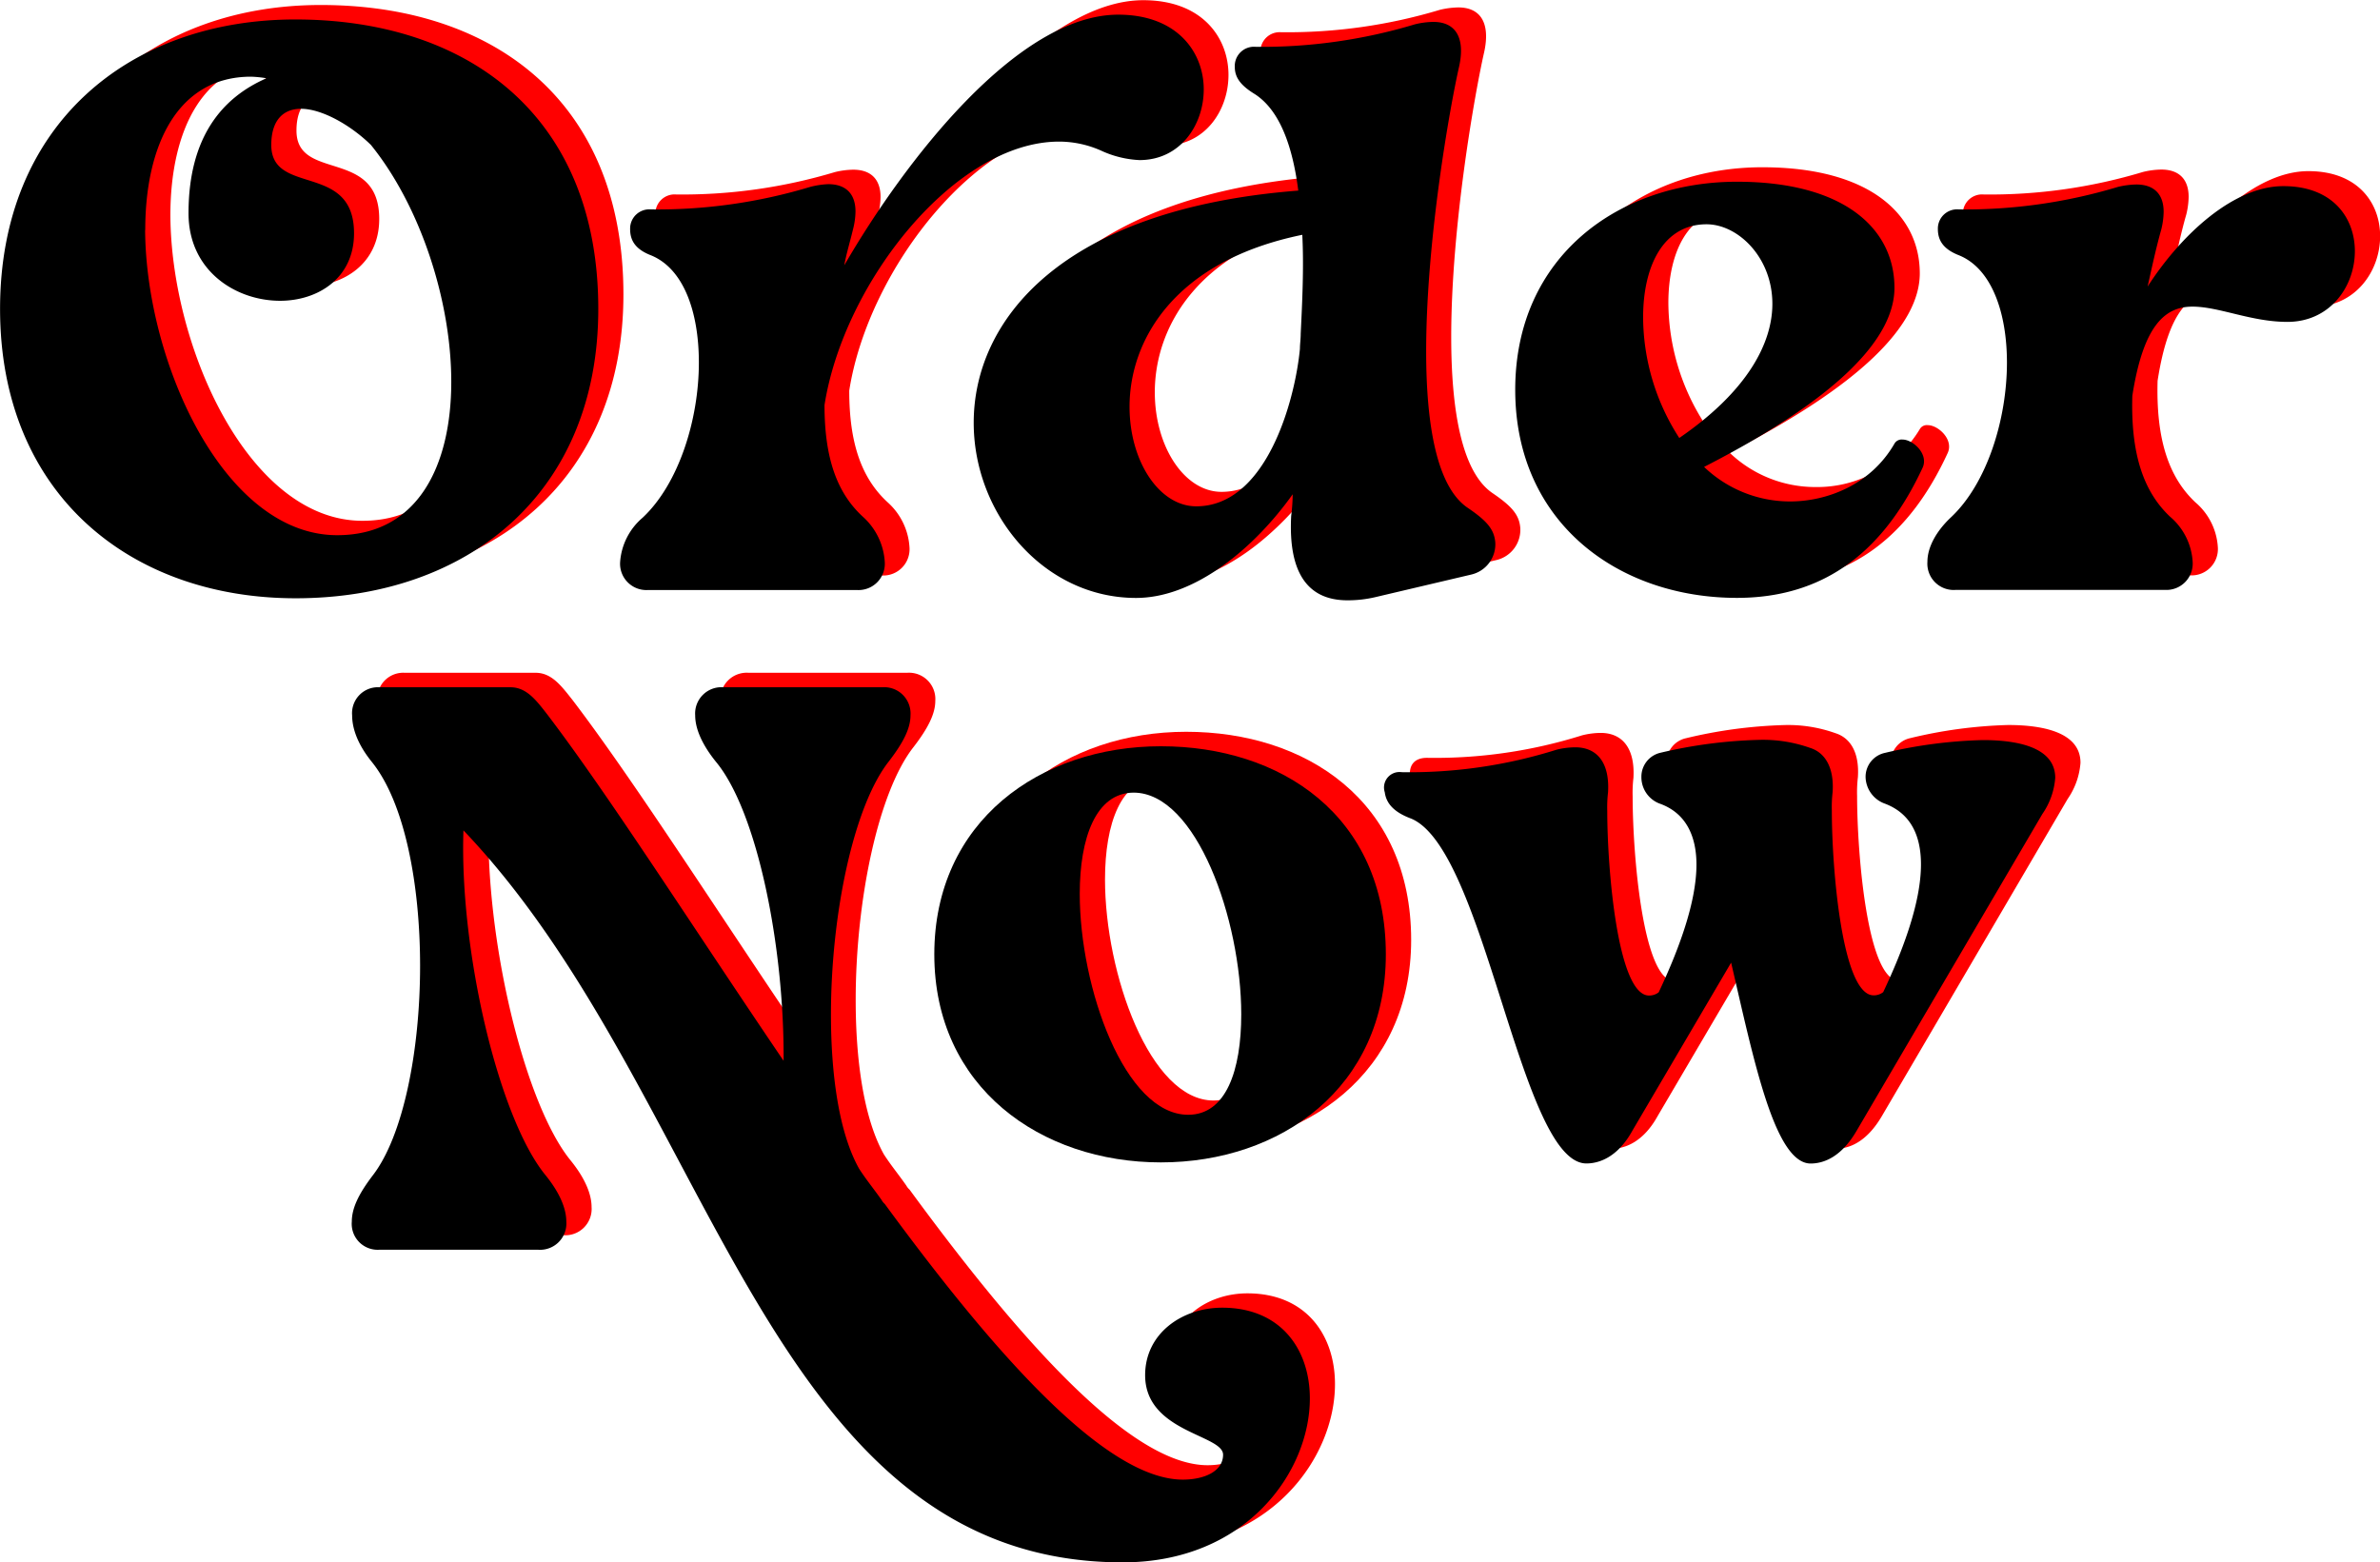
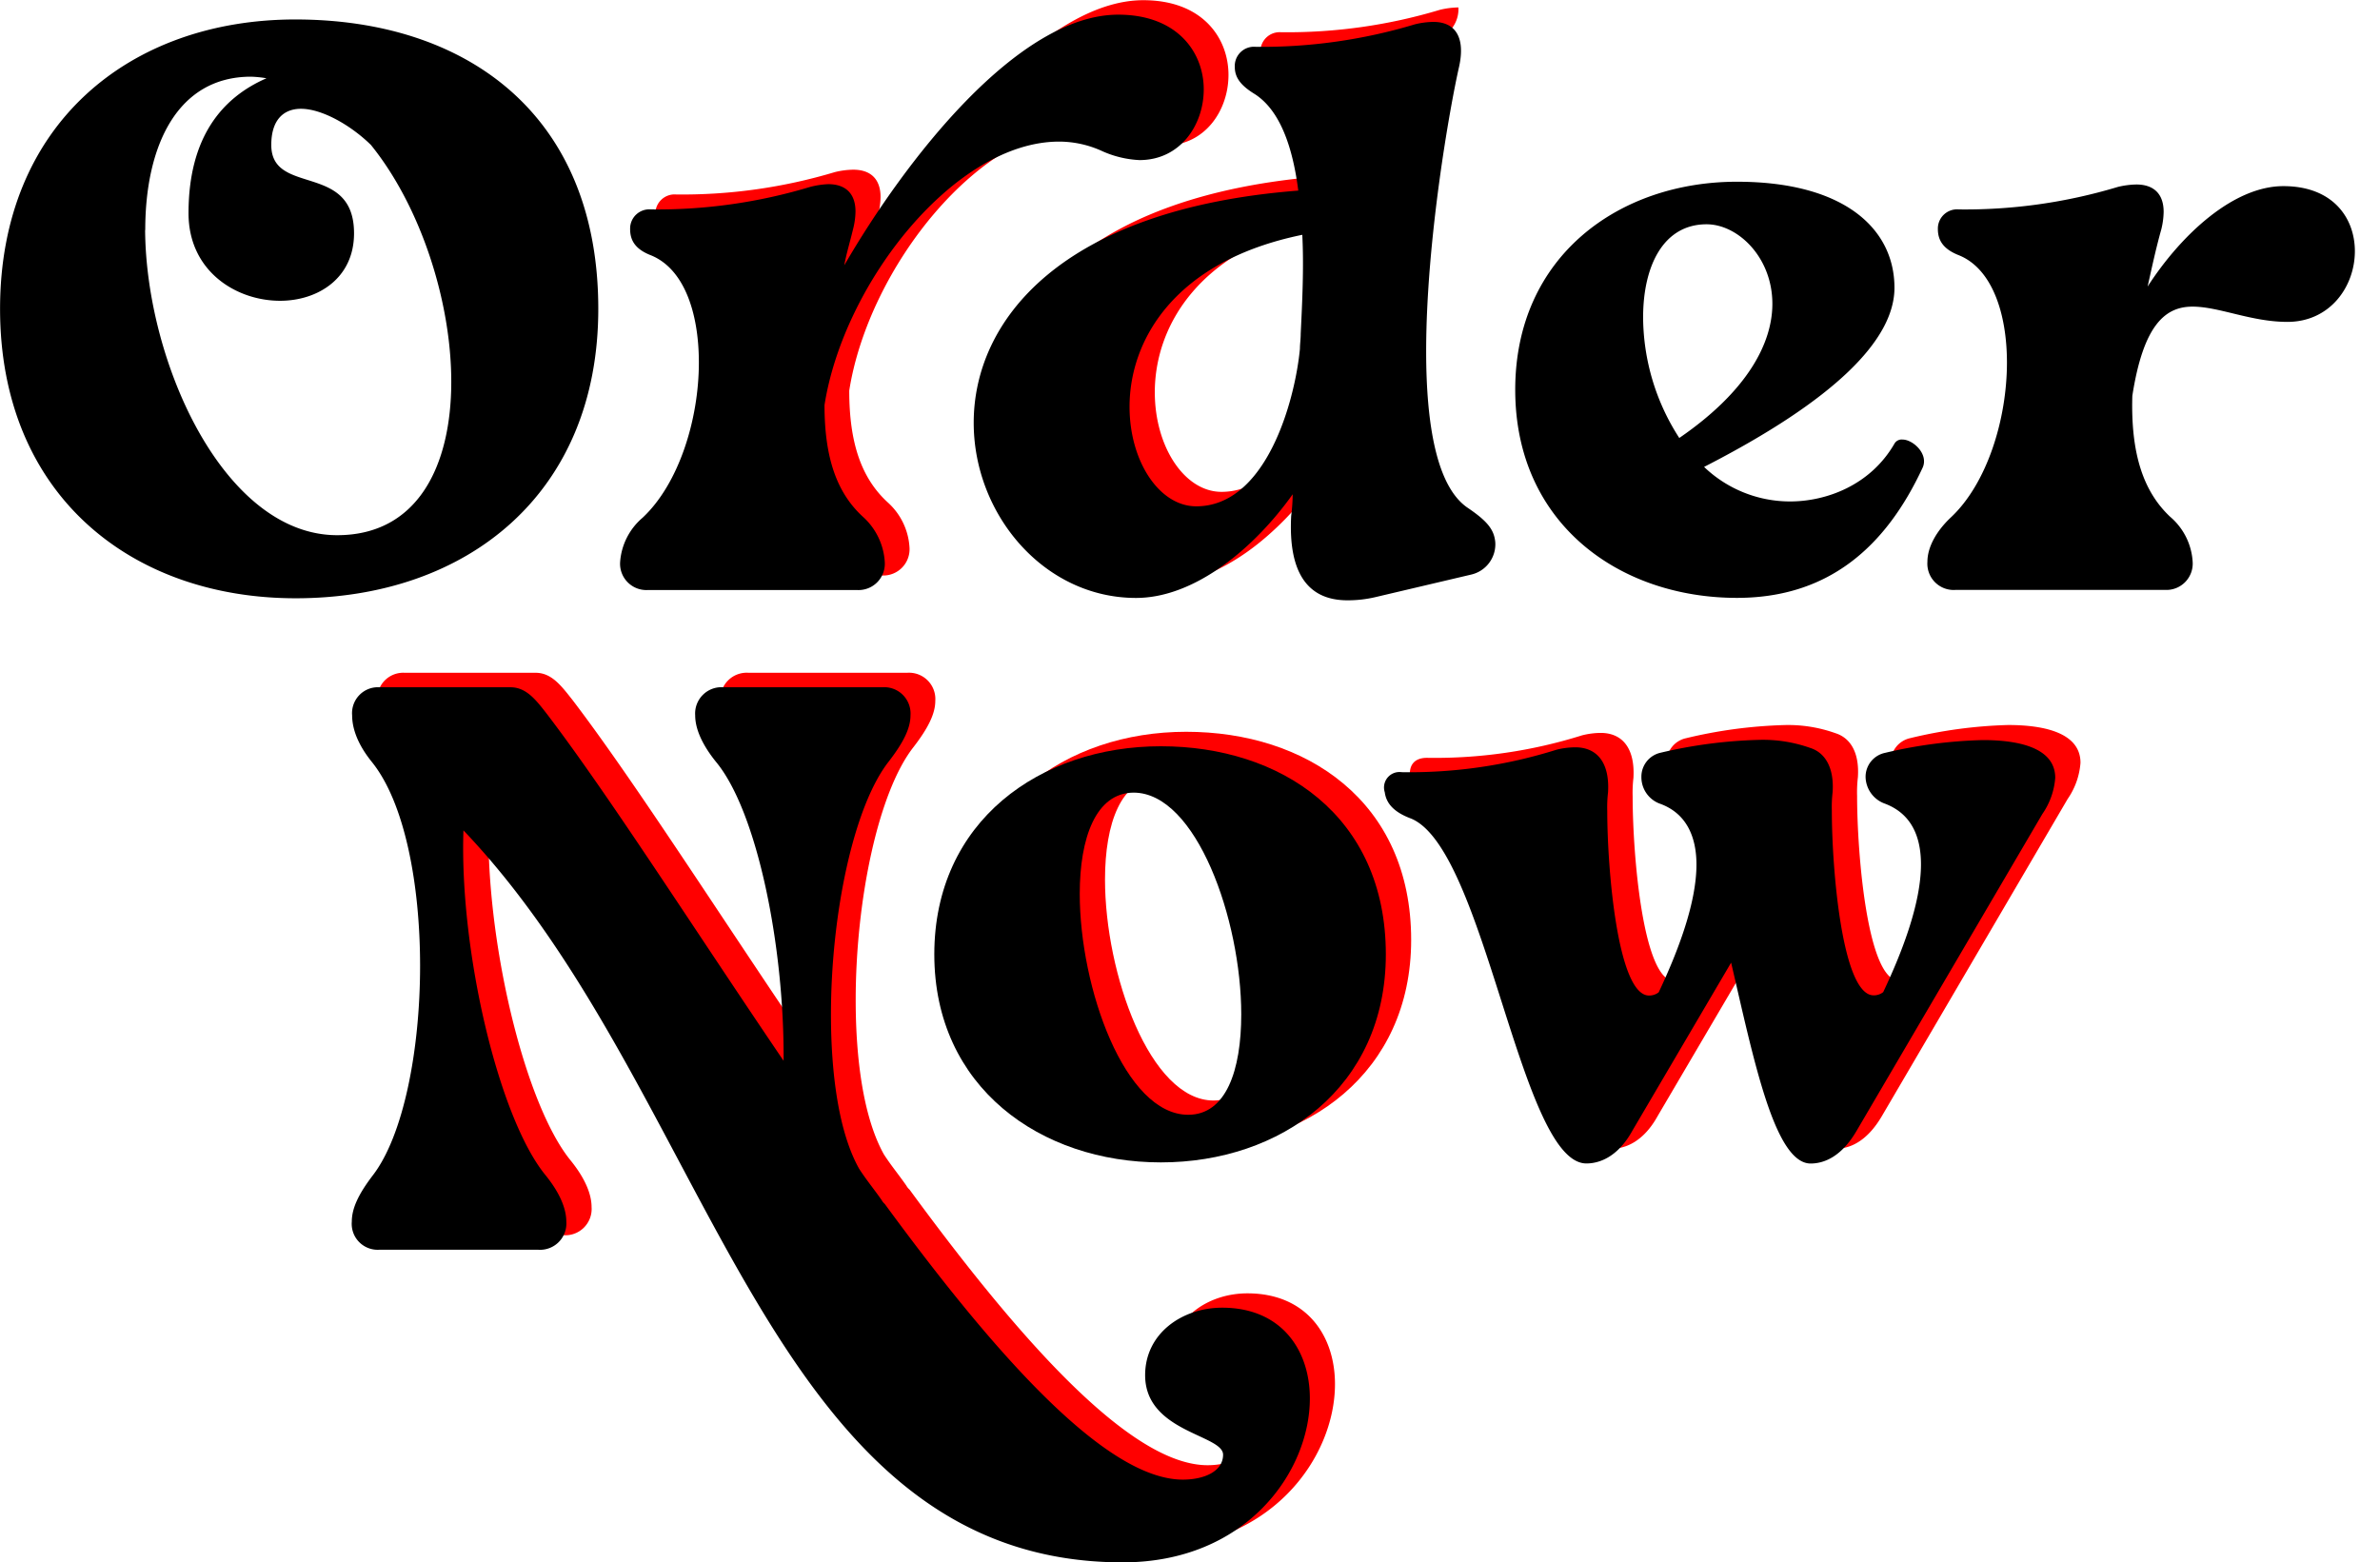
<svg xmlns="http://www.w3.org/2000/svg" data-name="Layer 1" fill="#000000" height="237.5" preserveAspectRatio="xMidYMid meet" version="1" viewBox="69.1 25.1 361.8 237.5" width="361.8" zoomAndPan="magnify">
  <g id="change1_1">
-     <path d="M117.87,25.86c26.14,0,46,14.54,46,44,0,28.1-19.9,44-46,44-25.16,0-44.95-15.87-44.95-44S92.71,25.86,117.87,25.86ZM95,57.86c.12,20.16,12,46.42,29.19,46.42,12.21,0,17.34-10.51,17.34-23.33,0-12.22-4.64-26.63-12.21-36-3.06-3-7.45-5.49-10.63-5.49-2.56,0-4.52,1.59-4.52,5.49,0,7.82,12.58,2.57,12.58,13.44,0,6.84-5.49,10.26-11.24,10.26-6.71,0-13.92-4.52-13.92-13.31,0-11.61,5.13-17.59,11.85-20.52a17.21,17.21,0,0,0-2.32-.25C99.91,34.53,95,45,95,57.86Z" fill="#ff0000" />
-   </g>
+     </g>
  <g id="change1_2">
    <path d="M179.19,78c0-7.7-2.33-14.42-7.46-16.37-2.07-.86-3-2.08-3-3.91a2.92,2.92,0,0,1,3.18-3.05A80.76,80.76,0,0,0,196,51.27a12.34,12.34,0,0,1,2.81-.37c2.69,0,4.15,1.47,4.15,4.15a11.89,11.89,0,0,1-.36,2.69c-.49,1.95-1,3.67-1.35,5.5,9.29-16,26.39-38.11,41.65-38.11,9,0,12.95,5.74,12.95,11.36,0,5.37-3.54,10.75-9.77,10.75a15.45,15.45,0,0,1-5.62-1.35,15.68,15.68,0,0,0-6.6-1.46c-15.75,0-32.73,21.37-35.66,40.06,0,7.94,1.83,13.31,5.86,17a10,10,0,0,1,3.3,6.84,4,4,0,0,1-4.15,4.27H171.37a3.94,3.94,0,0,1-4.15-4.27,9.74,9.74,0,0,1,3.41-6.72C176.13,96.46,179.19,86.69,179.19,78Z" fill="#ff0000" />
  </g>
  <g id="change1_3">
-     <path d="M269.45,98.05c-5.74,8.06-14.78,15.75-23.82,15.75-14,0-24.67-12.7-24.67-26.62,0-15.52,13.19-32.49,49.35-35.3-.86-6.72-2.81-12.22-6.6-14.66-2.2-1.34-3-2.56-3-4.15A2.92,2.92,0,0,1,263.83,30,80.51,80.51,0,0,0,288,26.59a12.78,12.78,0,0,1,2.8-.36c3.42,0,4.89,2.44,3.91,6.84-1.34,5.86-5,26.26-5,43.24,0,11.11,1.58,20.64,6.35,23.81,2.93,2,4,3.3,4.15,5.26a4.72,4.72,0,0,1-3.67,4.88L282,113.68a18.18,18.18,0,0,1-4.27.49c-6.11,0-9-4.27-8.56-12.82A28.19,28.19,0,0,0,269.45,98.05Zm1.47-39.45c-19.55,4-26.27,16.12-26.27,26.13,0,8.31,4.52,15.15,10.14,15.15,10.63,0,15-16,15.76-23.94,0-.73.12-1.47.12-2.32C270.92,68.73,271.16,63.48,270.92,58.6Z" fill="#ff0000" />
+     <path d="M269.45,98.05c-5.74,8.06-14.78,15.75-23.82,15.75-14,0-24.67-12.7-24.67-26.62,0-15.52,13.19-32.49,49.35-35.3-.86-6.72-2.81-12.22-6.6-14.66-2.2-1.34-3-2.56-3-4.15A2.92,2.92,0,0,1,263.83,30,80.51,80.51,0,0,0,288,26.59a12.78,12.78,0,0,1,2.8-.36a4.72,4.72,0,0,1-3.67,4.88L282,113.68a18.18,18.18,0,0,1-4.27.49c-6.11,0-9-4.27-8.56-12.82A28.19,28.19,0,0,0,269.45,98.05Zm1.47-39.45c-19.55,4-26.27,16.12-26.27,26.13,0,8.31,4.52,15.15,10.14,15.15,10.63,0,15-16,15.76-23.94,0-.73.12-1.47.12-2.32C270.92,68.73,271.16,63.48,270.92,58.6Z" fill="#ff0000" />
  </g>
  <g id="change1_4">
-     <path d="M337,113.8c-18,0-33.72-11.36-33.72-31.63S319,50.53,337,50.53c16.36,0,23.94,7.21,23.94,16.13,0,7.94-9.17,17.1-28.95,27.23a18.86,18.86,0,0,0,13.07,5.26,18.22,18.22,0,0,0,15.88-8.8,1.23,1.23,0,0,1,1.22-.61c1.58,0,4,2.2,3,4.28C359.59,106.11,350.8,113.8,337,113.8Zm5.37-44.7c0-7.08-5.25-12.09-10-12.09-6.59,0-9.65,6.35-9.65,14.17a34.14,34.14,0,0,0,5.5,18.32C338.71,82.29,342.37,75,342.37,69.1Z" fill="#ff0000" />
-   </g>
+     </g>
  <g id="change1_5">
-     <path d="M402.83,101.47a9.72,9.72,0,0,1,3.42,6.84,4,4,0,0,1-4.15,4.27H370.22a4,4,0,0,1-4.28-4.27c0-2.2,1.35-4.64,3.55-6.72C375,96.46,378,86.69,378,78c0-7.58-2.33-14.42-7.46-16.37-2.07-.86-3.05-2.08-3.05-3.91a2.92,2.92,0,0,1,3.18-3.05,80.76,80.76,0,0,0,24.18-3.42,12.41,12.41,0,0,1,2.81-.37c2.69,0,4.15,1.47,4.15,4.15a11.89,11.89,0,0,1-.36,2.69c-.86,3-1.47,6-2.08,8.67,5.13-7.94,13.07-15.27,20.64-15.27S430.92,56,430.92,61c0,5.37-3.78,10.75-10.26,10.75-5.49,0-10.38-2.32-14.41-2.32S398.8,72,397.09,83C396.85,91.7,398.68,97.56,402.83,101.47Z" fill="#ff0000" />
-   </g>
+     </g>
  <g id="change1_6">
    <path d="M143.39,149.15c-.61,18.44,5.38,43.72,12.46,52.39,2.08,2.57,3.18,5,3.18,7.09a4,4,0,0,1-4.28,4.27H130.57a3.94,3.94,0,0,1-4.15-4.27c0-2,1-4.15,3.17-7,4.64-6,7.21-18.94,7.21-31.88,0-12.34-2.32-24.8-7.33-31-2.08-2.56-3-5-3-7.08a3.94,3.94,0,0,1,4.15-4.28h19.91c2.44,0,3.91,2,5.62,4.16,9.4,12.33,22.23,32.49,35.91,52.64.12-17.34-4-37.86-10.26-45.44-2.08-2.56-3.18-5-3.18-7.08a4,4,0,0,1,4.28-4.28H207a4,4,0,0,1,4.28,4.28c0,1.95-1.1,4.15-3.3,7-5.38,6.84-8.8,23.33-8.8,38.48,0,9.16,1.22,17.95,4.28,23.45,1.1,1.71,2.32,3.17,3.42,4.76a2.29,2.29,0,0,0,.49.61c17,23.21,33.71,41.9,45.31,41.9,3.18,0,6.11-1.23,6.11-3.79C258.82,241,247,240.63,247,232c0-6.35,5.62-10.26,11.73-10.26,8.91,0,13.31,6.35,13.31,13.8,0,11.11-9.65,24.92-28.46,24.92C189.08,260.42,181.5,189.09,143.39,149.15Z" fill="#ff0000" />
  </g>
  <g id="change1_7">
    <path d="M249.42,136.36c18.19,0,34.2,10.5,34.2,31.64,0,20.27-16,31.63-34.2,31.63S215,188.27,215,168,231.09,136.36,249.42,136.36Zm-12.34,22.47c0,14.3,6.84,33.59,16.49,33.59,5.74,0,8.06-6.71,8.06-15.26,0-14.42-6.84-33.71-16.37-33.71C239.52,143.45,237.08,150.28,237.08,158.83Z" fill="#ff0000" />
  </g>
  <g id="change1_8">
    <path d="M322.46,141a3.73,3.73,0,0,1,2.93-3.66,72.05,72.05,0,0,1,14.9-2,21.33,21.33,0,0,1,7.82,1.23c2.32.73,3.67,3,3.42,6.71a19.35,19.35,0,0,0-.12,2.81c0,8.92,1.59,28.09,6.35,28.09a2.39,2.39,0,0,0,1.47-.48c3-6.48,5.74-13.68,5.74-19.42,0-4.4-1.59-7.82-5.62-9.29a4.4,4.4,0,0,1-2.81-4,3.73,3.73,0,0,1,2.93-3.66,70.84,70.84,0,0,1,14.9-2c5.86,0,11,1.35,11,5.74a11.1,11.1,0,0,1-1.95,5.5L355.2,194.75c-2.33,4-5,5-7,5-5.49,0-8.67-15.88-12.09-30.53l-15,25.53c-2.2,4-5,5-7,5-10.13,0-15.39-48.36-26.87-52.52-2.19-.85-3.54-2.07-3.78-3.91s.61-3,2.56-3a74.57,74.57,0,0,0,23.58-3.42,12,12,0,0,1,2.81-.37c3.42,0,5.25,2.45,5,6.84a19.35,19.35,0,0,0-.12,2.81c0,8.92,1.59,28.09,6.35,28.09a2.39,2.39,0,0,0,1.47-.48c3.05-6.48,5.74-13.68,5.74-19.42,0-4.16-1.47-7.82-5.62-9.29A4.28,4.28,0,0,1,322.46,141Z" fill="#ff0000" />
  </g>
  <g id="change2_1">
    <path d="M114,28.06c26.14,0,46.05,14.54,46.05,44,0,28.09-19.91,44-46,44-25.16,0-44.94-15.88-44.94-44S88.86,28.06,114,28.06Zm-22.84,32c.13,20.15,12,46.41,29.2,46.41,12.21,0,17.34-10.5,17.34-23.33,0-12.21-4.64-26.63-12.21-36-3.06-3-7.45-5.5-10.63-5.5-2.57,0-4.52,1.59-4.52,5.5,0,7.81,12.58,2.56,12.58,13.43,0,6.84-5.5,10.26-11.24,10.26-6.71,0-13.92-4.52-13.92-13.31,0-11.6,5.13-17.59,11.85-20.52a17.09,17.09,0,0,0-2.32-.24C96.07,36.74,91.18,47.24,91.18,60.07Z" fill="#000000" />
  </g>
  <g id="change2_2">
    <path d="M175.34,80.22c0-7.7-2.32-14.41-7.45-16.37-2.07-.85-3-2.07-3-3.91a2.92,2.92,0,0,1,3.18-3,80.49,80.49,0,0,0,24.18-3.42A12.93,12.93,0,0,1,195,53.1c2.69,0,4.15,1.47,4.15,4.16a11.33,11.33,0,0,1-.37,2.68c-.48,2-1,3.67-1.34,5.5,9.28-16,26.38-38.11,41.65-38.11,9,0,13,5.74,13,11.36,0,5.38-3.54,10.75-9.77,10.75a15.62,15.62,0,0,1-5.62-1.34,15.69,15.69,0,0,0-6.6-1.47c-15.75,0-32.73,21.37-35.66,40.06,0,7.94,1.83,13.32,5.86,17a10.05,10.05,0,0,1,3.3,6.84,4,4,0,0,1-4.15,4.28H167.53a4,4,0,0,1-4.16-4.28,9.75,9.75,0,0,1,3.42-6.72C172.29,98.66,175.34,88.89,175.34,80.22Z" fill="#000000" />
  </g>
  <g id="change2_3">
    <path d="M265.61,100.25c-5.74,8.06-14.78,15.76-23.82,15.76-14,0-24.67-12.71-24.67-26.63,0-15.51,13.19-32.49,49.34-35.3-.85-6.72-2.81-12.21-6.59-14.66-2.2-1.34-3.06-2.56-3.06-4.15A2.92,2.92,0,0,1,260,32.22a80.71,80.71,0,0,0,24.18-3.42,12.41,12.41,0,0,1,2.81-.37c3.42,0,4.89,2.44,3.91,6.84-1.34,5.86-5,26.26-5,43.24,0,11.11,1.59,20.64,6.35,23.82,2.94,2,4,3.29,4.16,5.25a4.73,4.73,0,0,1-3.67,4.88l-14.53,3.42a18.2,18.2,0,0,1-4.28.49c-6.1,0-9-4.27-8.55-12.82A28.19,28.19,0,0,0,265.61,100.25Zm1.46-39.45c-19.54,4-26.26,16.12-26.26,26.14,0,8.3,4.52,15.14,10.14,15.14,10.63,0,15-16,15.76-23.94,0-.73.12-1.46.12-2.32C267.07,70.94,267.32,65.68,267.07,60.8Z" fill="#000000" />
  </g>
  <g id="change2_4">
    <path d="M333.15,116c-17.95,0-33.71-11.36-33.71-31.64s15.76-31.63,33.71-31.63c16.37,0,23.94,7.2,23.94,16.12,0,7.94-9.16,17.1-28.94,27.24a18.9,18.9,0,0,0,13.07,5.25c5.49,0,12.21-2.44,15.87-8.79a1.26,1.26,0,0,1,1.23-.62c1.58,0,4,2.2,3.05,4.28C355.75,108.31,347,116,333.15,116Zm5.38-44.71c0-7.08-5.25-12.09-10-12.09-6.59,0-9.65,6.35-9.65,14.17a34.05,34.05,0,0,0,5.5,18.32C334.86,84.49,338.53,77.17,338.53,71.3Z" fill="#000000" />
  </g>
  <g id="change2_5">
    <path d="M399,103.67a9.73,9.73,0,0,1,3.42,6.84,4,4,0,0,1-4.15,4.28H366.38a4,4,0,0,1-4.28-4.28c0-2.2,1.34-4.64,3.54-6.72,5.5-5.13,8.55-14.9,8.55-23.57,0-7.57-2.32-14.41-7.45-16.37-2.07-.85-3.05-2.07-3.05-3.91a2.92,2.92,0,0,1,3.18-3,80.44,80.44,0,0,0,24.18-3.42,12.93,12.93,0,0,1,2.81-.37c2.69,0,4.15,1.47,4.15,4.16a11.81,11.81,0,0,1-.36,2.68c-.86,3.06-1.47,6-2.08,8.68,5.13-7.94,13.07-15.27,20.64-15.27s10.87,4.88,10.87,9.89c0,5.38-3.78,10.75-10.26,10.75-5.5,0-10.38-2.32-14.41-2.32s-7.45,2.56-9.16,13.56C393,93.9,394.84,99.76,399,103.67Z" fill="#000000" />
  </g>
  <g id="change2_6">
    <path d="M139.55,151.35c-.61,18.44,5.38,43.73,12.46,52.4,2.08,2.56,3.18,5,3.18,7.08a4,4,0,0,1-4.28,4.28H126.73a3.94,3.94,0,0,1-4.15-4.28c0-2,1-4.15,3.17-7,4.64-6,7.21-18.93,7.21-31.88,0-12.34-2.32-24.79-7.33-31-2.08-2.57-3-5-3-7.09a3.94,3.94,0,0,1,4.15-4.27h19.91c2.44,0,3.91,1.95,5.62,4.15,9.4,12.34,22.23,32.49,35.91,52.64.12-17.34-4-37.86-10.26-45.43-2.08-2.57-3.18-5-3.18-7.09a4,4,0,0,1,4.27-4.27h24.19a4,4,0,0,1,4.27,4.27c0,2-1.1,4.15-3.29,7-5.38,6.84-8.8,23.33-8.8,38.48,0,9.16,1.22,18,4.28,23.45,1.1,1.71,2.32,3.18,3.42,4.76a2.29,2.29,0,0,0,.49.61c17,23.21,33.71,41.9,45.31,41.9,3.18,0,6.11-1.22,6.11-3.79,0-3.05-11.85-3.42-11.85-12.09,0-6.35,5.62-10.26,11.72-10.26,8.92,0,13.32,6.35,13.32,13.8,0,11.12-9.65,24.92-28.46,24.92C185.23,262.62,177.66,191.29,139.55,151.35Z" fill="#000000" />
  </g>
  <g id="change2_7">
    <path d="M245.57,138.56c18.2,0,34.2,10.51,34.2,31.64,0,20.27-16,31.63-34.2,31.63s-34.44-11.36-34.44-31.63S227.25,138.56,245.57,138.56ZM233.24,161c0,14.29,6.84,33.59,16.49,33.59,5.74,0,8.06-6.72,8.06-15.27,0-14.41-6.84-33.71-16.37-33.71C235.68,145.65,233.24,152.49,233.24,161Z" fill="#000000" />
  </g>
  <g id="change2_8">
    <path d="M318.62,143.21a3.73,3.73,0,0,1,2.93-3.67,72.79,72.79,0,0,1,14.9-1.95,21.38,21.38,0,0,1,7.82,1.22c2.32.73,3.66,3.05,3.42,6.72a19.2,19.2,0,0,0-.12,2.8c0,8.92,1.58,28.1,6.35,28.1a2.29,2.29,0,0,0,1.46-.49c3.06-6.47,5.74-13.68,5.74-19.42,0-4.4-1.58-7.82-5.61-9.28a4.41,4.41,0,0,1-2.81-4,3.72,3.72,0,0,1,2.93-3.67,71.56,71.56,0,0,1,14.9-1.95c5.86,0,11,1.34,11,5.74a11.07,11.07,0,0,1-1.95,5.49L351.35,197c-2.32,4-5,5-7,5-5.49,0-8.67-15.88-12.09-30.54l-15,25.53c-2.2,4-5,5-7,5-10.13,0-15.39-48.37-26.87-52.52-2.2-.86-3.54-2.08-3.78-3.91a2.35,2.35,0,0,1,2.56-3.06,74.45,74.45,0,0,0,23.57-3.42,12.1,12.1,0,0,1,2.81-.36c3.42,0,5.26,2.44,5,6.84a19.2,19.2,0,0,0-.12,2.8c0,8.92,1.59,28.1,6.35,28.1a2.34,2.34,0,0,0,1.47-.49c3.05-6.47,5.74-13.68,5.74-19.42,0-4.15-1.47-7.82-5.62-9.28A4.29,4.29,0,0,1,318.62,143.21Z" fill="#000000" />
  </g>
</svg>